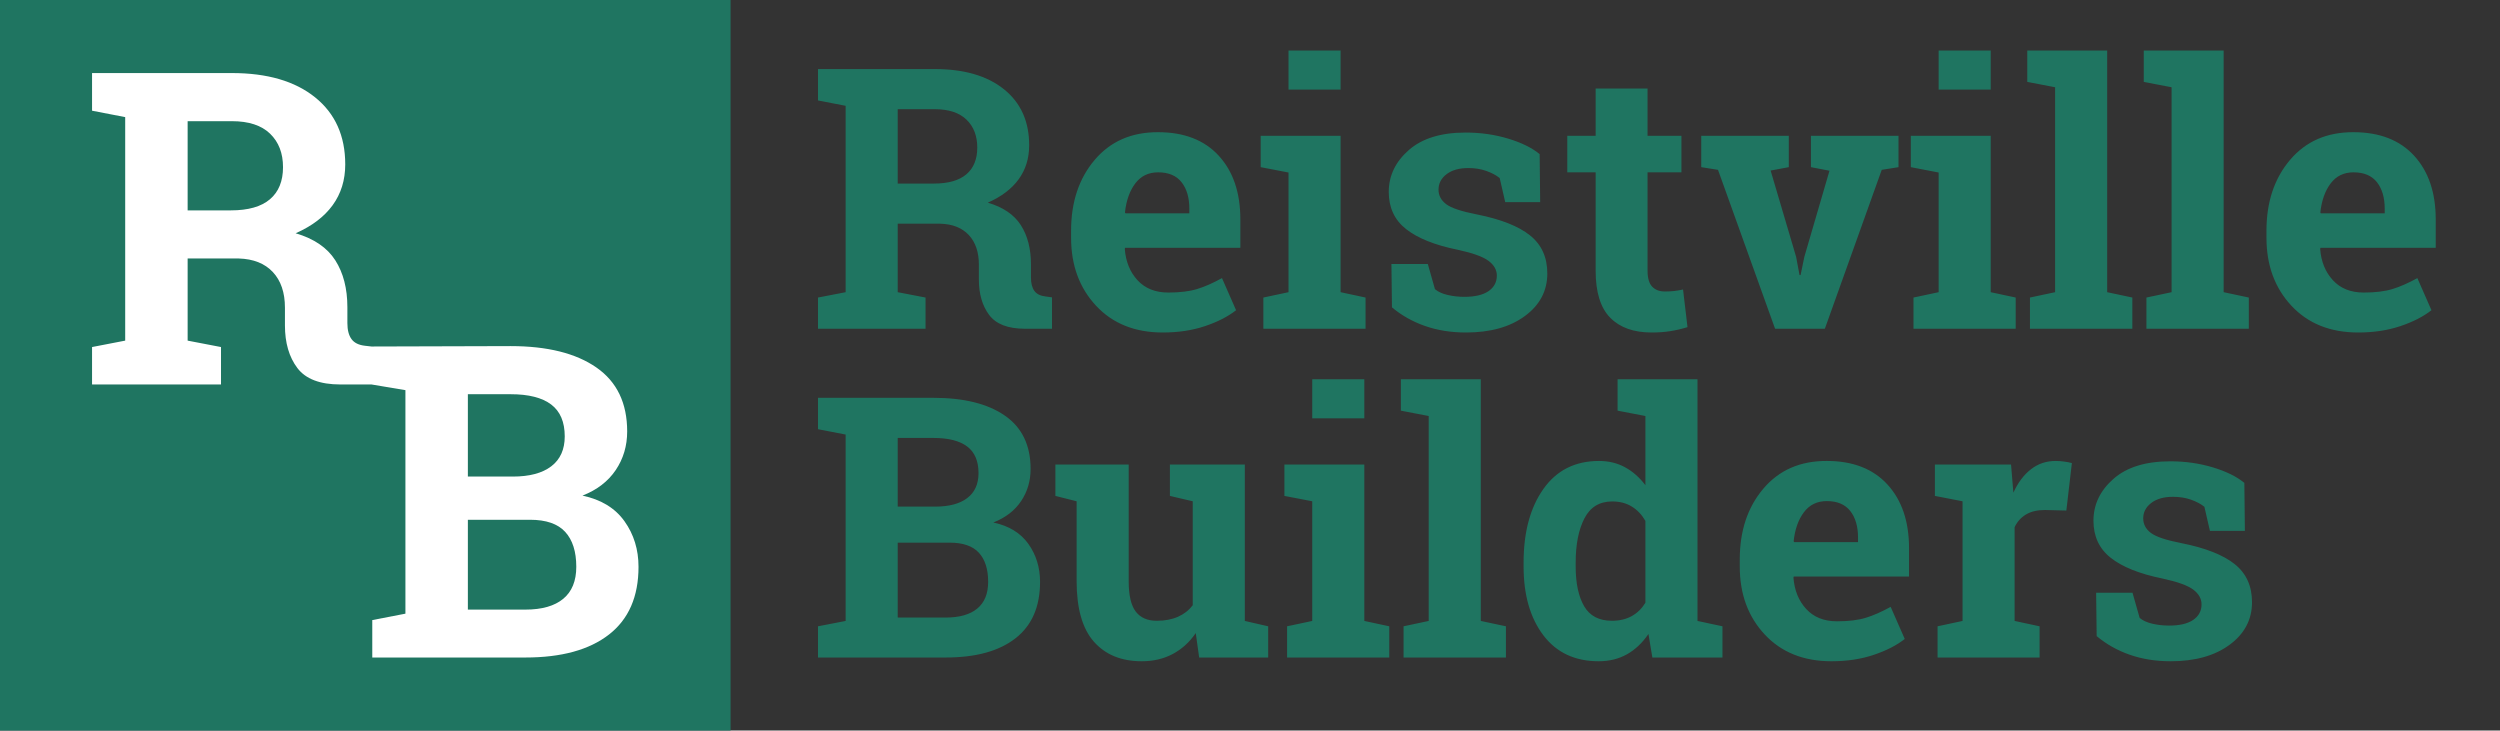
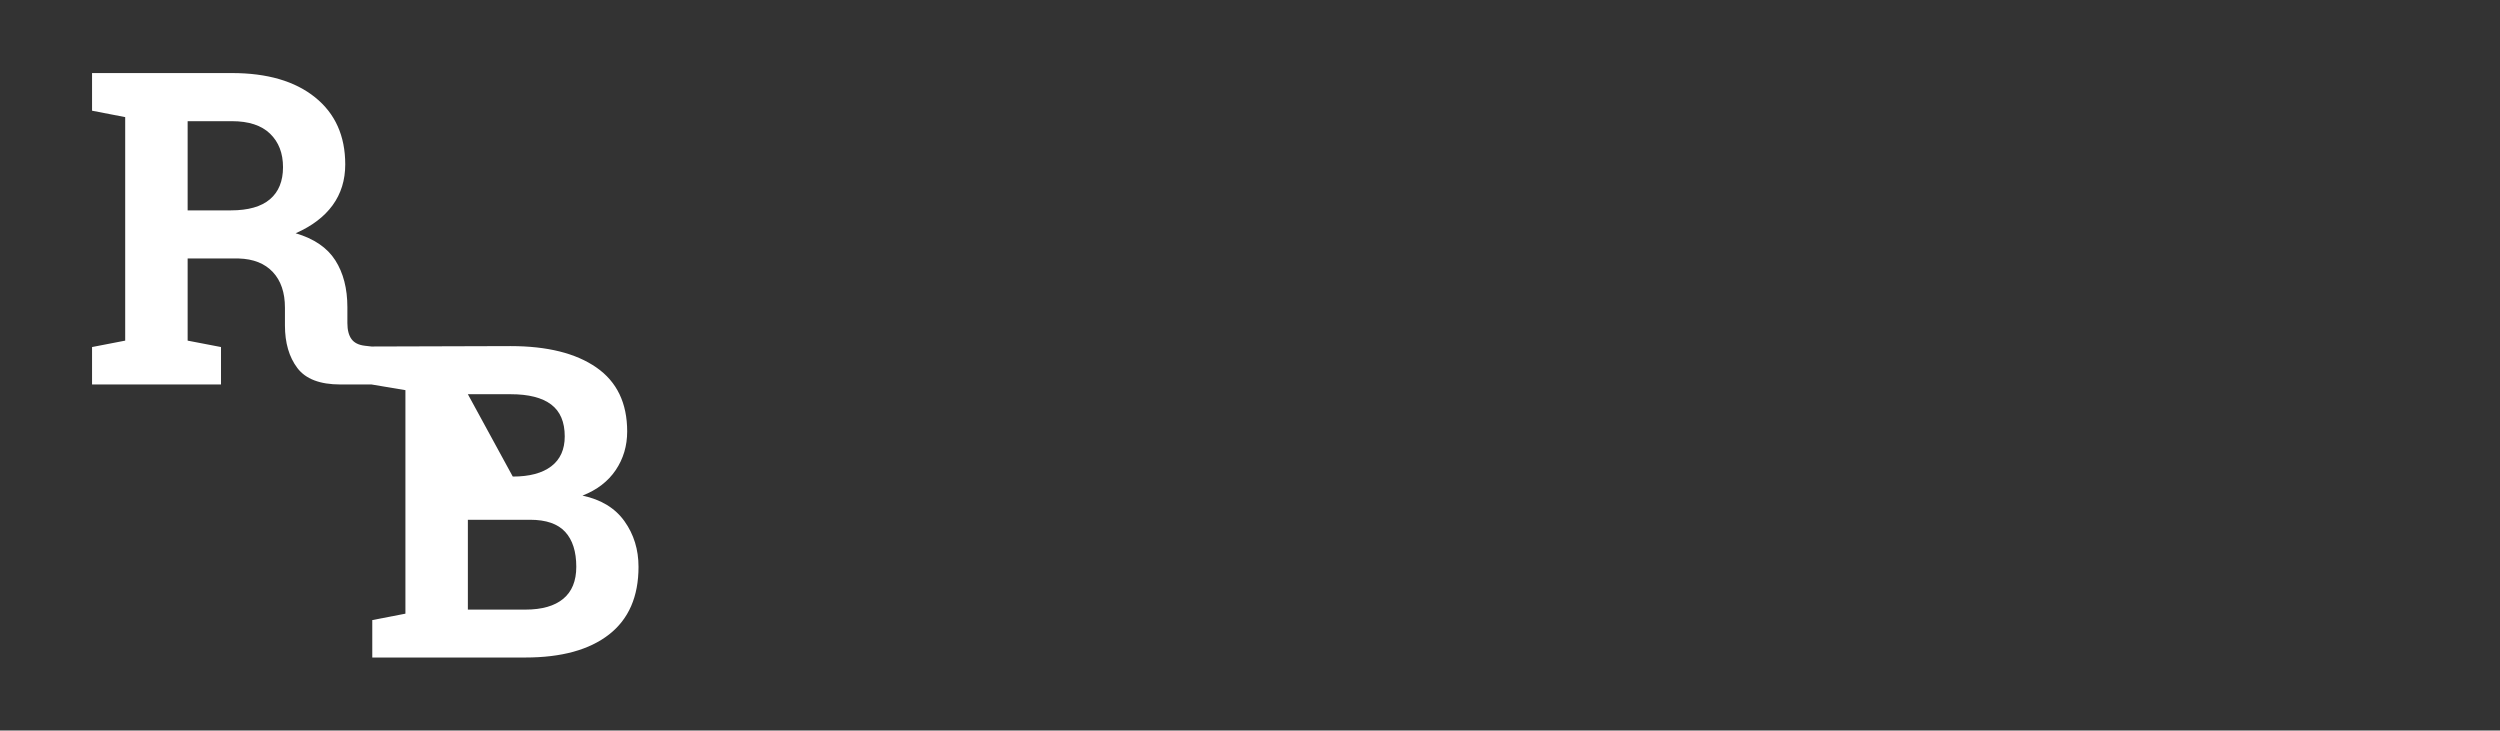
<svg xmlns="http://www.w3.org/2000/svg" width="1711px" height="500px" viewBox="0 0 1711 500" version="1.1">
  <rect x="0" y="0" width="1711" height="500" fill="#333333" stroke="none" />
  <title>500x</title>
  <desc>Created with Sketch.</desc>
  <g id="500x" stroke="none" stroke-width="1" fill="none" fill-rule="evenodd">
-     <rect id="Rectangle" fill="#1F7561" x="0" y="0" width="500" height="500" />
-     <path d="M232.919,263.131 C218.967,263.131 209.161,259.374 203.502,251.86 C197.843,244.346 195.013,234.636 195.013,222.73 L195.013,210.58 C195.013,200.236 192.257,192.112 186.744,186.208 C181.231,180.304 173.45,177.205 163.4,176.913 L128.421,176.913 L128.421,233.123 L151.253,237.515 L151.253,263.131 L63,263.131 L63,237.515 L85.685,233.123 L85.685,80.155 L63,75.763 L63,50 L158.717,50 C182.914,50 201.892,55.538 215.649,66.614 C229.407,77.691 236.285,92.987 236.285,112.505 C236.285,123.24 233.407,132.559 227.65,140.464 C221.894,148.368 213.454,154.76 202.331,159.64 C214.918,163.348 223.967,169.52 229.48,178.157 C234.993,186.794 237.749,197.504 237.749,210.288 L237.749,221.12 C237.749,225.804 238.676,229.439 240.53,232.025 C242.384,234.611 245.457,236.148 249.75,236.636 L254.254,237.15 L349.479,236.869 C374.555,236.869 394.118,241.748 408.168,251.507 C422.218,261.266 429.243,275.855 429.243,295.275 C429.243,305.131 426.633,313.938 421.413,321.697 C416.193,329.455 408.607,335.286 398.655,339.189 C411.437,341.922 421.023,347.777 427.414,356.755 C433.805,365.733 437,376.126 437,387.934 C437,408.33 430.268,423.773 416.803,434.264 C403.338,444.755 384.263,450 359.578,450 L254.787,450 L254.787,424.383 L277.472,419.992 L277.472,267.023 L254.254,263.131 L232.919,263.131 Z M362.798,355.73 L320.208,355.73 L320.208,417.211 L359.578,417.211 C370.896,417.211 379.531,414.746 385.483,409.818 C391.435,404.89 394.41,397.595 394.41,387.934 C394.41,377.492 391.874,369.515 386.8,364.001 C381.726,358.487 373.725,355.73 362.798,355.73 Z M349.479,269.804 L320.208,269.804 L320.208,326.161 L350.943,326.161 C362.359,326.161 371.14,323.819 377.287,319.135 C383.434,314.451 386.507,307.62 386.507,298.642 C386.507,288.785 383.409,281.515 377.214,276.831 C371.018,272.147 361.773,269.804 349.479,269.804 Z M158.717,82.936 L128.421,82.936 L128.421,143.977 L157.985,143.977 C169.889,143.977 178.816,141.44 184.768,136.365 C190.72,131.29 193.696,123.971 193.696,114.408 C193.696,104.844 190.744,97.208 184.841,91.499 C178.938,85.79 170.23,82.936 158.717,82.936 Z" id="Combined-Shape" fill="#FFFFFF" fill-rule="nonzero" />
-     <path d="M639.67,47.266 C659.852,47.266 675.681,51.884 687.155,61.121 C698.63,70.357 704.367,83.114 704.367,99.39 C704.367,108.342 701.966,116.113 697.165,122.705 C692.364,129.297 685.324,134.627 676.047,138.696 C686.545,141.789 694.093,146.936 698.691,154.138 C703.289,161.34 705.588,170.272 705.588,180.933 L705.588,189.966 C705.588,193.872 706.361,196.903 707.907,199.06 C709.453,201.217 712.017,202.498 715.598,202.905 L719.992,203.516 L719.992,225 L701.56,225 C689.922,225 681.744,221.867 677.023,215.601 C672.303,209.334 669.943,201.237 669.943,191.309 L669.943,181.177 C669.943,172.55 667.644,165.776 663.046,160.852 C658.448,155.929 651.958,153.345 643.576,153.101 L614.401,153.101 L614.401,199.976 L633.444,203.638 L633.444,225 L559.836,225 L559.836,203.638 L578.757,199.976 L578.757,72.412 L559.836,68.75 L559.836,47.266 L639.67,47.266 Z M614.401,125.635 L639.06,125.635 C648.988,125.635 656.434,123.519 661.398,119.287 C666.363,115.055 668.845,108.952 668.845,100.977 C668.845,93.001 666.383,86.633 661.459,81.873 C656.536,77.112 649.273,74.731 639.67,74.731 L614.401,74.731 L614.401,125.635 Z M795.798,227.563 C776.755,227.563 761.537,221.46 750.144,209.253 C738.75,197.046 733.054,181.543 733.054,162.744 L733.054,157.861 C733.054,138.249 738.445,122.095 749.228,109.399 C760.011,96.704 774.476,90.397 792.624,90.477 C810.446,90.477 824.281,95.85 834.128,106.592 C843.975,117.334 848.898,131.86 848.898,150.171 L848.898,169.58 L770.041,169.58 L769.797,170.312 C770.448,179.02 773.357,186.182 778.525,191.797 C783.693,197.412 790.712,200.22 799.582,200.22 C807.476,200.22 814.027,199.426 819.235,197.839 C824.444,196.252 830.14,193.75 836.325,190.332 L845.969,212.305 C840.516,216.618 833.457,220.239 824.79,223.169 C816.123,226.099 806.459,227.563 795.798,227.563 Z M792.624,117.944 C786.032,117.944 780.824,120.467 776.999,125.513 C773.174,130.558 770.814,137.191 769.919,145.41 L770.285,146.021 L813.986,146.021 L813.986,142.847 C813.986,135.278 812.216,129.236 808.676,124.719 C805.136,120.203 799.786,117.944 792.624,117.944 Z M864.646,203.638 L881.857,199.976 L881.857,118.066 L862.814,114.404 L862.814,92.92 L917.502,92.92 L917.502,199.976 L934.592,203.638 L934.592,225 L864.646,225 L864.646,203.638 Z M917.502,61.304 L881.857,61.304 L881.857,34.57 L917.502,34.57 L917.502,61.304 Z M1054.099,138.33 L1030.173,138.33 L1026.389,121.851 C1023.947,119.897 1020.875,118.27 1017.172,116.968 C1013.47,115.666 1009.38,115.015 1004.904,115.015 C998.638,115.015 993.674,116.418 990.012,119.226 C986.35,122.034 984.519,125.553 984.519,129.785 C984.519,133.773 986.268,137.089 989.768,139.734 C993.267,142.379 1000.266,144.718 1010.764,146.753 C1027.121,150.008 1039.247,154.789 1047.141,161.096 C1055.035,167.403 1058.981,176.09 1058.981,187.158 C1058.981,199.04 1053.875,208.744 1043.662,216.272 C1033.448,223.8 1020,227.563 1003.317,227.563 C993.145,227.563 983.807,226.078 975.302,223.108 C966.798,220.138 959.25,215.885 952.658,210.352 L952.292,180.688 L977.194,180.688 L982.077,197.9 C984.193,199.691 987.082,201.013 990.744,201.868 C994.406,202.722 998.231,203.149 1002.219,203.149 C1009.462,203.149 1014.975,201.847 1018.759,199.243 C1022.543,196.639 1024.436,193.099 1024.436,188.623 C1024.436,184.717 1022.523,181.34 1018.698,178.491 C1014.873,175.643 1007.834,173.12 997.58,170.923 C982.036,167.749 970.297,163.049 962.363,156.824 C954.428,150.598 950.461,142.114 950.461,131.372 C950.461,120.304 955.018,110.763 964.133,102.747 C973.247,94.731 986.227,90.723 1003.073,90.723 C1013.327,90.723 1023.032,92.106 1032.187,94.873 C1041.342,97.64 1048.524,101.18 1053.732,105.493 L1054.099,138.33 Z M1127.585,60.571 L1127.585,92.92 L1150.778,92.92 L1150.778,117.944 L1127.585,117.944 L1127.585,185.205 C1127.585,190.332 1128.643,193.994 1130.759,196.191 C1132.875,198.389 1135.723,199.487 1139.304,199.487 C1141.745,199.487 1143.881,199.386 1145.712,199.182 C1147.543,198.979 1149.598,198.633 1151.877,198.145 L1154.929,223.901 C1150.941,225.122 1146.994,226.038 1143.088,226.648 C1139.182,227.258 1134.95,227.563 1130.393,227.563 C1118.104,227.563 1108.644,224.186 1102.011,217.432 C1095.379,210.677 1092.062,199.976 1092.062,185.327 L1092.062,117.944 L1072.653,117.944 L1072.653,92.92 L1092.062,92.92 L1092.062,60.571 L1127.585,60.571 Z M1224.265,114.404 L1211.813,116.724 L1229.27,175.806 L1231.589,188.257 L1232.321,188.257 L1234.885,175.806 L1252.097,116.846 L1239.401,114.404 L1239.401,92.92 L1299.338,92.92 L1299.338,114.404 L1287.863,116.235 L1248.923,225 L1214.865,225 L1175.803,116.235 L1164.328,114.404 L1164.328,92.92 L1224.265,92.92 L1224.265,114.404 Z M1309.592,203.638 L1326.804,199.976 L1326.804,118.066 L1307.761,114.404 L1307.761,92.92 L1362.448,92.92 L1362.448,199.976 L1379.538,203.638 L1379.538,225 L1309.592,225 L1309.592,203.638 Z M1362.448,61.304 L1326.804,61.304 L1326.804,34.57 L1362.448,34.57 L1362.448,61.304 Z M1387.473,56.055 L1387.473,34.57 L1442.16,34.57 L1442.16,199.976 L1459.372,203.638 L1459.372,225 L1389.304,225 L1389.304,203.638 L1406.516,199.976 L1406.516,59.717 L1387.473,56.055 Z M1467.185,56.055 L1467.185,34.57 L1521.872,34.57 L1521.872,199.976 L1539.084,203.638 L1539.084,225 L1469.016,225 L1469.016,203.638 L1486.228,199.976 L1486.228,59.717 L1467.185,56.055 Z M1613.913,227.563 C1594.87,227.563 1579.652,221.46 1568.259,209.253 C1556.866,197.046 1551.169,181.543 1551.169,162.744 L1551.169,157.861 C1551.169,138.249 1556.56,122.095 1567.343,109.399 C1578.126,96.704 1592.591,90.397 1610.739,90.477 C1628.562,90.477 1642.396,95.85 1652.243,106.592 C1662.09,117.334 1667.014,131.86 1667.014,150.171 L1667.014,169.58 L1588.156,169.58 L1587.912,170.312 C1588.563,179.02 1591.472,186.182 1596.64,191.797 C1601.808,197.412 1608.827,200.22 1617.697,200.22 C1625.591,200.22 1632.142,199.426 1637.351,197.839 C1642.559,196.252 1648.255,193.75 1654.44,190.332 L1664.084,212.305 C1658.631,216.618 1651.572,220.239 1642.905,223.169 C1634.238,226.099 1624.574,227.563 1613.913,227.563 Z M1610.739,117.944 C1604.147,117.944 1598.939,120.467 1595.114,125.513 C1591.289,130.558 1588.929,137.191 1588.034,145.41 L1588.4,146.021 L1632.102,146.021 L1632.102,142.847 C1632.102,135.278 1630.332,129.236 1626.792,124.719 C1623.251,120.203 1617.901,117.944 1610.739,117.944 Z M638.815,272.266 C659.73,272.266 676.047,276.335 687.766,284.473 C699.484,292.611 705.344,304.777 705.344,320.972 C705.344,329.191 703.167,336.536 698.813,343.005 C694.459,349.475 688.132,354.338 679.831,357.593 C690.492,359.871 698.487,364.754 703.818,372.241 C709.148,379.728 711.813,388.395 711.813,398.242 C711.813,415.251 706.198,428.129 694.968,436.877 C683.737,445.626 667.828,450 647.238,450 L559.836,450 L559.836,428.638 L578.757,424.976 L578.757,297.412 L559.836,293.75 L559.836,272.266 L638.815,272.266 Z M614.401,371.387 L614.401,422.656 L647.238,422.656 C656.678,422.656 663.881,420.601 668.845,416.492 C673.809,412.382 676.291,406.299 676.291,398.242 C676.291,389.534 674.175,382.882 669.943,378.284 C665.712,373.686 659.038,371.387 649.924,371.387 L614.401,371.387 Z M614.401,346.729 L640.036,346.729 C649.558,346.729 656.882,344.775 662.009,340.869 C667.136,336.963 669.699,331.266 669.699,323.779 C669.699,315.56 667.115,309.497 661.948,305.591 C656.78,301.685 649.069,299.731 638.815,299.731 L614.401,299.731 L614.401,346.729 Z M818.381,433.276 C814.149,439.461 808.92,444.222 802.695,447.559 C796.469,450.895 789.369,452.563 781.394,452.563 C767.477,452.563 756.573,448.108 748.679,439.197 C740.785,430.286 736.838,416.431 736.838,397.632 L736.838,343.066 L722.312,339.404 L722.312,317.92 L772.482,317.92 L772.482,397.876 C772.482,407.479 774.09,414.376 777.304,418.567 C780.519,422.758 785.3,424.854 791.647,424.854 C797.263,424.854 802.125,423.938 806.235,422.107 C810.345,420.276 813.701,417.651 816.306,414.233 L816.306,343.066 L800.681,339.404 L800.681,317.92 L851.95,317.92 L851.95,424.976 L867.941,428.638 L867.941,450 L820.7,450 L818.381,433.276 Z M880.881,428.638 L898.093,424.976 L898.093,343.066 L879.05,339.404 L879.05,317.92 L933.737,317.92 L933.737,424.976 L950.827,428.638 L950.827,450 L880.881,450 L880.881,428.638 Z M933.737,286.304 L898.093,286.304 L898.093,259.57 L933.737,259.57 L933.737,286.304 Z M958.762,281.055 L958.762,259.57 L1013.449,259.57 L1013.449,424.976 L1030.661,428.638 L1030.661,450 L960.593,450 L960.593,428.638 L977.805,424.976 L977.805,284.717 L958.762,281.055 Z M1128.195,433.887 C1124.045,439.99 1119.142,444.629 1113.486,447.803 C1107.83,450.977 1101.381,452.563 1094.138,452.563 C1077.862,452.563 1065.227,446.623 1056.235,434.741 C1047.242,422.86 1042.746,407.153 1042.746,387.622 L1042.746,385.059 C1042.746,364.225 1047.263,347.42 1056.296,334.644 C1065.329,321.867 1078.024,315.479 1094.382,315.479 C1100.974,315.479 1106.914,316.923 1112.204,319.812 C1117.494,322.701 1122.132,326.79 1126.12,332.08 L1126.12,284.717 L1107.077,281.055 L1107.077,259.57 L1161.765,259.57 L1161.765,424.976 L1178.854,428.638 L1178.854,450 L1130.881,450 L1128.195,433.887 Z M1078.391,387.622 C1078.391,399.178 1080.323,408.272 1084.189,414.905 C1088.055,421.537 1094.382,424.854 1103.171,424.854 C1108.379,424.854 1112.896,423.796 1116.721,421.68 C1120.546,419.564 1123.679,416.512 1126.12,412.524 L1126.12,356.494 C1123.679,352.262 1120.566,348.987 1116.782,346.667 C1112.998,344.348 1108.542,343.188 1103.415,343.188 C1094.707,343.188 1088.36,347.054 1084.372,354.785 C1080.384,362.516 1078.391,372.607 1078.391,385.059 L1078.391,387.622 Z M1253.439,452.563 C1234.396,452.563 1219.178,446.46 1207.785,434.253 C1196.392,422.046 1190.695,406.543 1190.695,387.744 L1190.695,382.861 C1190.695,363.249 1196.087,347.095 1206.87,334.399 C1217.653,321.704 1232.118,315.397 1250.266,315.477 C1268.088,315.477 1281.922,320.85 1291.77,331.592 C1301.617,342.334 1306.54,356.86 1306.54,375.171 L1306.54,394.58 L1227.683,394.58 L1227.438,395.312 C1228.09,404.02 1230.999,411.182 1236.167,416.797 C1241.334,422.412 1248.353,425.22 1257.224,425.22 C1265.118,425.22 1271.669,424.426 1276.877,422.839 C1282.085,421.252 1287.782,418.75 1293.967,415.332 L1303.61,437.305 C1298.158,441.618 1291.098,445.239 1282.431,448.169 C1273.764,451.099 1264.1,452.563 1253.439,452.563 Z M1250.266,342.944 C1243.674,342.944 1238.466,345.467 1234.641,350.513 C1230.816,355.558 1228.456,362.191 1227.561,370.41 L1227.927,371.021 L1271.628,371.021 L1271.628,367.847 C1271.628,360.278 1269.858,354.236 1266.318,349.719 C1262.778,345.203 1257.427,342.944 1250.266,342.944 Z M1326.071,428.638 L1343.161,424.976 L1343.161,343.066 L1324.24,339.404 L1324.24,317.92 L1376.364,317.92 L1377.951,337.207 C1381.044,330.371 1385.031,325.041 1389.914,321.216 C1394.797,317.391 1400.453,315.479 1406.882,315.479 C1408.754,315.479 1410.727,315.621 1412.802,315.906 C1414.877,316.191 1416.607,316.536 1417.99,316.943 L1414.206,349.414 L1399.558,349.048 C1394.349,349.048 1390.036,350.065 1386.618,352.1 C1383.2,354.134 1380.596,357.023 1378.806,360.767 L1378.806,424.976 L1395.896,428.638 L1395.896,450 L1326.071,450 L1326.071,428.638 Z M1536.398,363.33 L1512.473,363.33 L1508.688,346.851 C1506.247,344.897 1503.175,343.27 1499.472,341.968 C1495.769,340.666 1491.68,340.015 1487.204,340.015 C1480.938,340.015 1475.974,341.418 1472.312,344.226 C1468.649,347.034 1466.818,350.553 1466.818,354.785 C1466.818,358.773 1468.568,362.089 1472.067,364.734 C1475.567,367.379 1482.565,369.718 1493.063,371.753 C1509.421,375.008 1521.547,379.789 1529.44,386.096 C1537.334,392.403 1541.281,401.09 1541.281,412.158 C1541.281,424.04 1536.175,433.744 1525.961,441.272 C1515.748,448.8 1502.3,452.563 1485.617,452.563 C1475.445,452.563 1466.106,451.078 1457.602,448.108 C1449.098,445.138 1441.55,440.885 1434.958,435.352 L1434.592,405.688 L1459.494,405.688 L1464.377,422.9 C1466.493,424.691 1469.382,426.013 1473.044,426.868 C1476.706,427.722 1480.531,428.149 1484.519,428.149 C1491.761,428.149 1497.275,426.847 1501.059,424.243 C1504.843,421.639 1506.735,418.099 1506.735,413.623 C1506.735,409.717 1504.823,406.34 1500.998,403.491 C1497.173,400.643 1490.134,398.12 1479.88,395.923 C1464.336,392.749 1452.597,388.049 1444.663,381.824 C1436.728,375.598 1432.761,367.114 1432.761,356.372 C1432.761,345.304 1437.318,335.763 1446.433,327.747 C1455.547,319.731 1468.527,315.723 1485.373,315.723 C1495.627,315.723 1505.332,317.106 1514.487,319.873 C1523.642,322.64 1530.824,326.18 1536.032,330.493 L1536.398,363.33 Z" id="ReistvilleBuilders" fill="#1F7561" fill-rule="nonzero" />
+     <path d="M232.919,263.131 C218.967,263.131 209.161,259.374 203.502,251.86 C197.843,244.346 195.013,234.636 195.013,222.73 L195.013,210.58 C195.013,200.236 192.257,192.112 186.744,186.208 C181.231,180.304 173.45,177.205 163.4,176.913 L128.421,176.913 L128.421,233.123 L151.253,237.515 L151.253,263.131 L63,263.131 L63,237.515 L85.685,233.123 L85.685,80.155 L63,75.763 L63,50 L158.717,50 C182.914,50 201.892,55.538 215.649,66.614 C229.407,77.691 236.285,92.987 236.285,112.505 C236.285,123.24 233.407,132.559 227.65,140.464 C221.894,148.368 213.454,154.76 202.331,159.64 C214.918,163.348 223.967,169.52 229.48,178.157 C234.993,186.794 237.749,197.504 237.749,210.288 L237.749,221.12 C237.749,225.804 238.676,229.439 240.53,232.025 C242.384,234.611 245.457,236.148 249.75,236.636 L254.254,237.15 L349.479,236.869 C374.555,236.869 394.118,241.748 408.168,251.507 C422.218,261.266 429.243,275.855 429.243,295.275 C429.243,305.131 426.633,313.938 421.413,321.697 C416.193,329.455 408.607,335.286 398.655,339.189 C411.437,341.922 421.023,347.777 427.414,356.755 C433.805,365.733 437,376.126 437,387.934 C437,408.33 430.268,423.773 416.803,434.264 C403.338,444.755 384.263,450 359.578,450 L254.787,450 L254.787,424.383 L277.472,419.992 L277.472,267.023 L254.254,263.131 L232.919,263.131 Z M362.798,355.73 L320.208,355.73 L320.208,417.211 L359.578,417.211 C370.896,417.211 379.531,414.746 385.483,409.818 C391.435,404.89 394.41,397.595 394.41,387.934 C394.41,377.492 391.874,369.515 386.8,364.001 C381.726,358.487 373.725,355.73 362.798,355.73 Z M349.479,269.804 L320.208,269.804 L350.943,326.161 C362.359,326.161 371.14,323.819 377.287,319.135 C383.434,314.451 386.507,307.62 386.507,298.642 C386.507,288.785 383.409,281.515 377.214,276.831 C371.018,272.147 361.773,269.804 349.479,269.804 Z M158.717,82.936 L128.421,82.936 L128.421,143.977 L157.985,143.977 C169.889,143.977 178.816,141.44 184.768,136.365 C190.72,131.29 193.696,123.971 193.696,114.408 C193.696,104.844 190.744,97.208 184.841,91.499 C178.938,85.79 170.23,82.936 158.717,82.936 Z" id="Combined-Shape" fill="#FFFFFF" fill-rule="nonzero" />
  </g>
</svg>